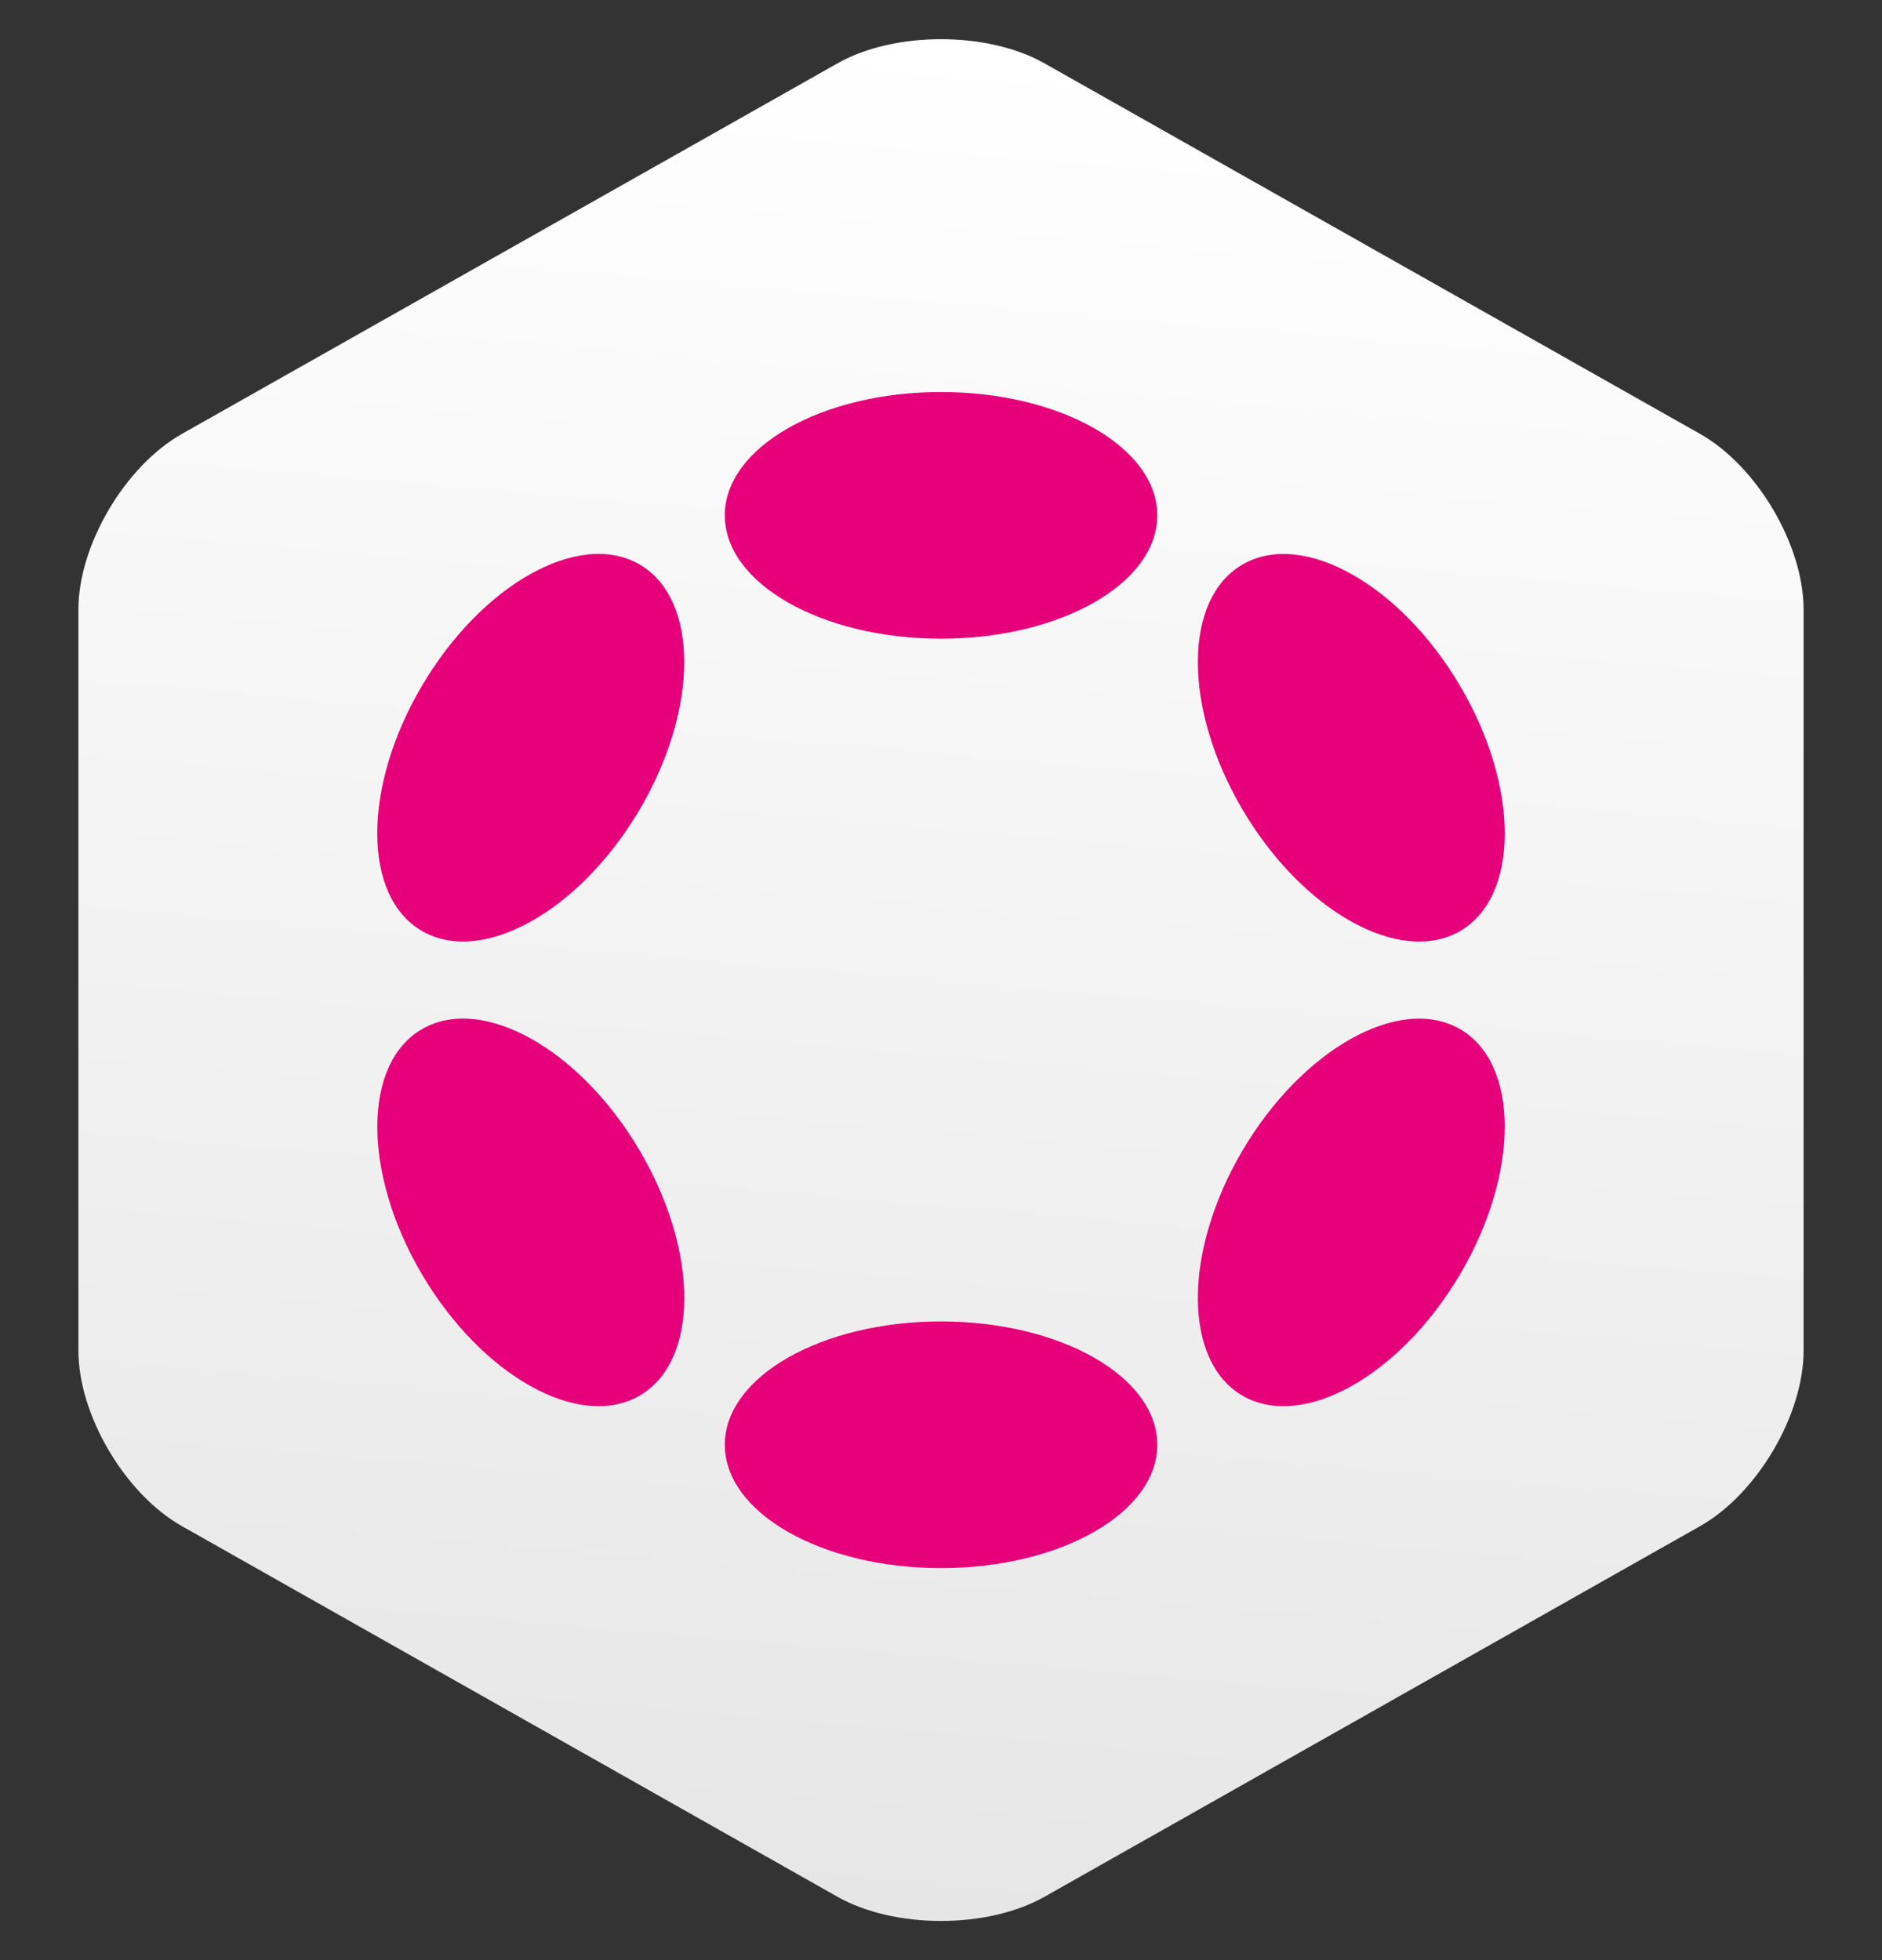
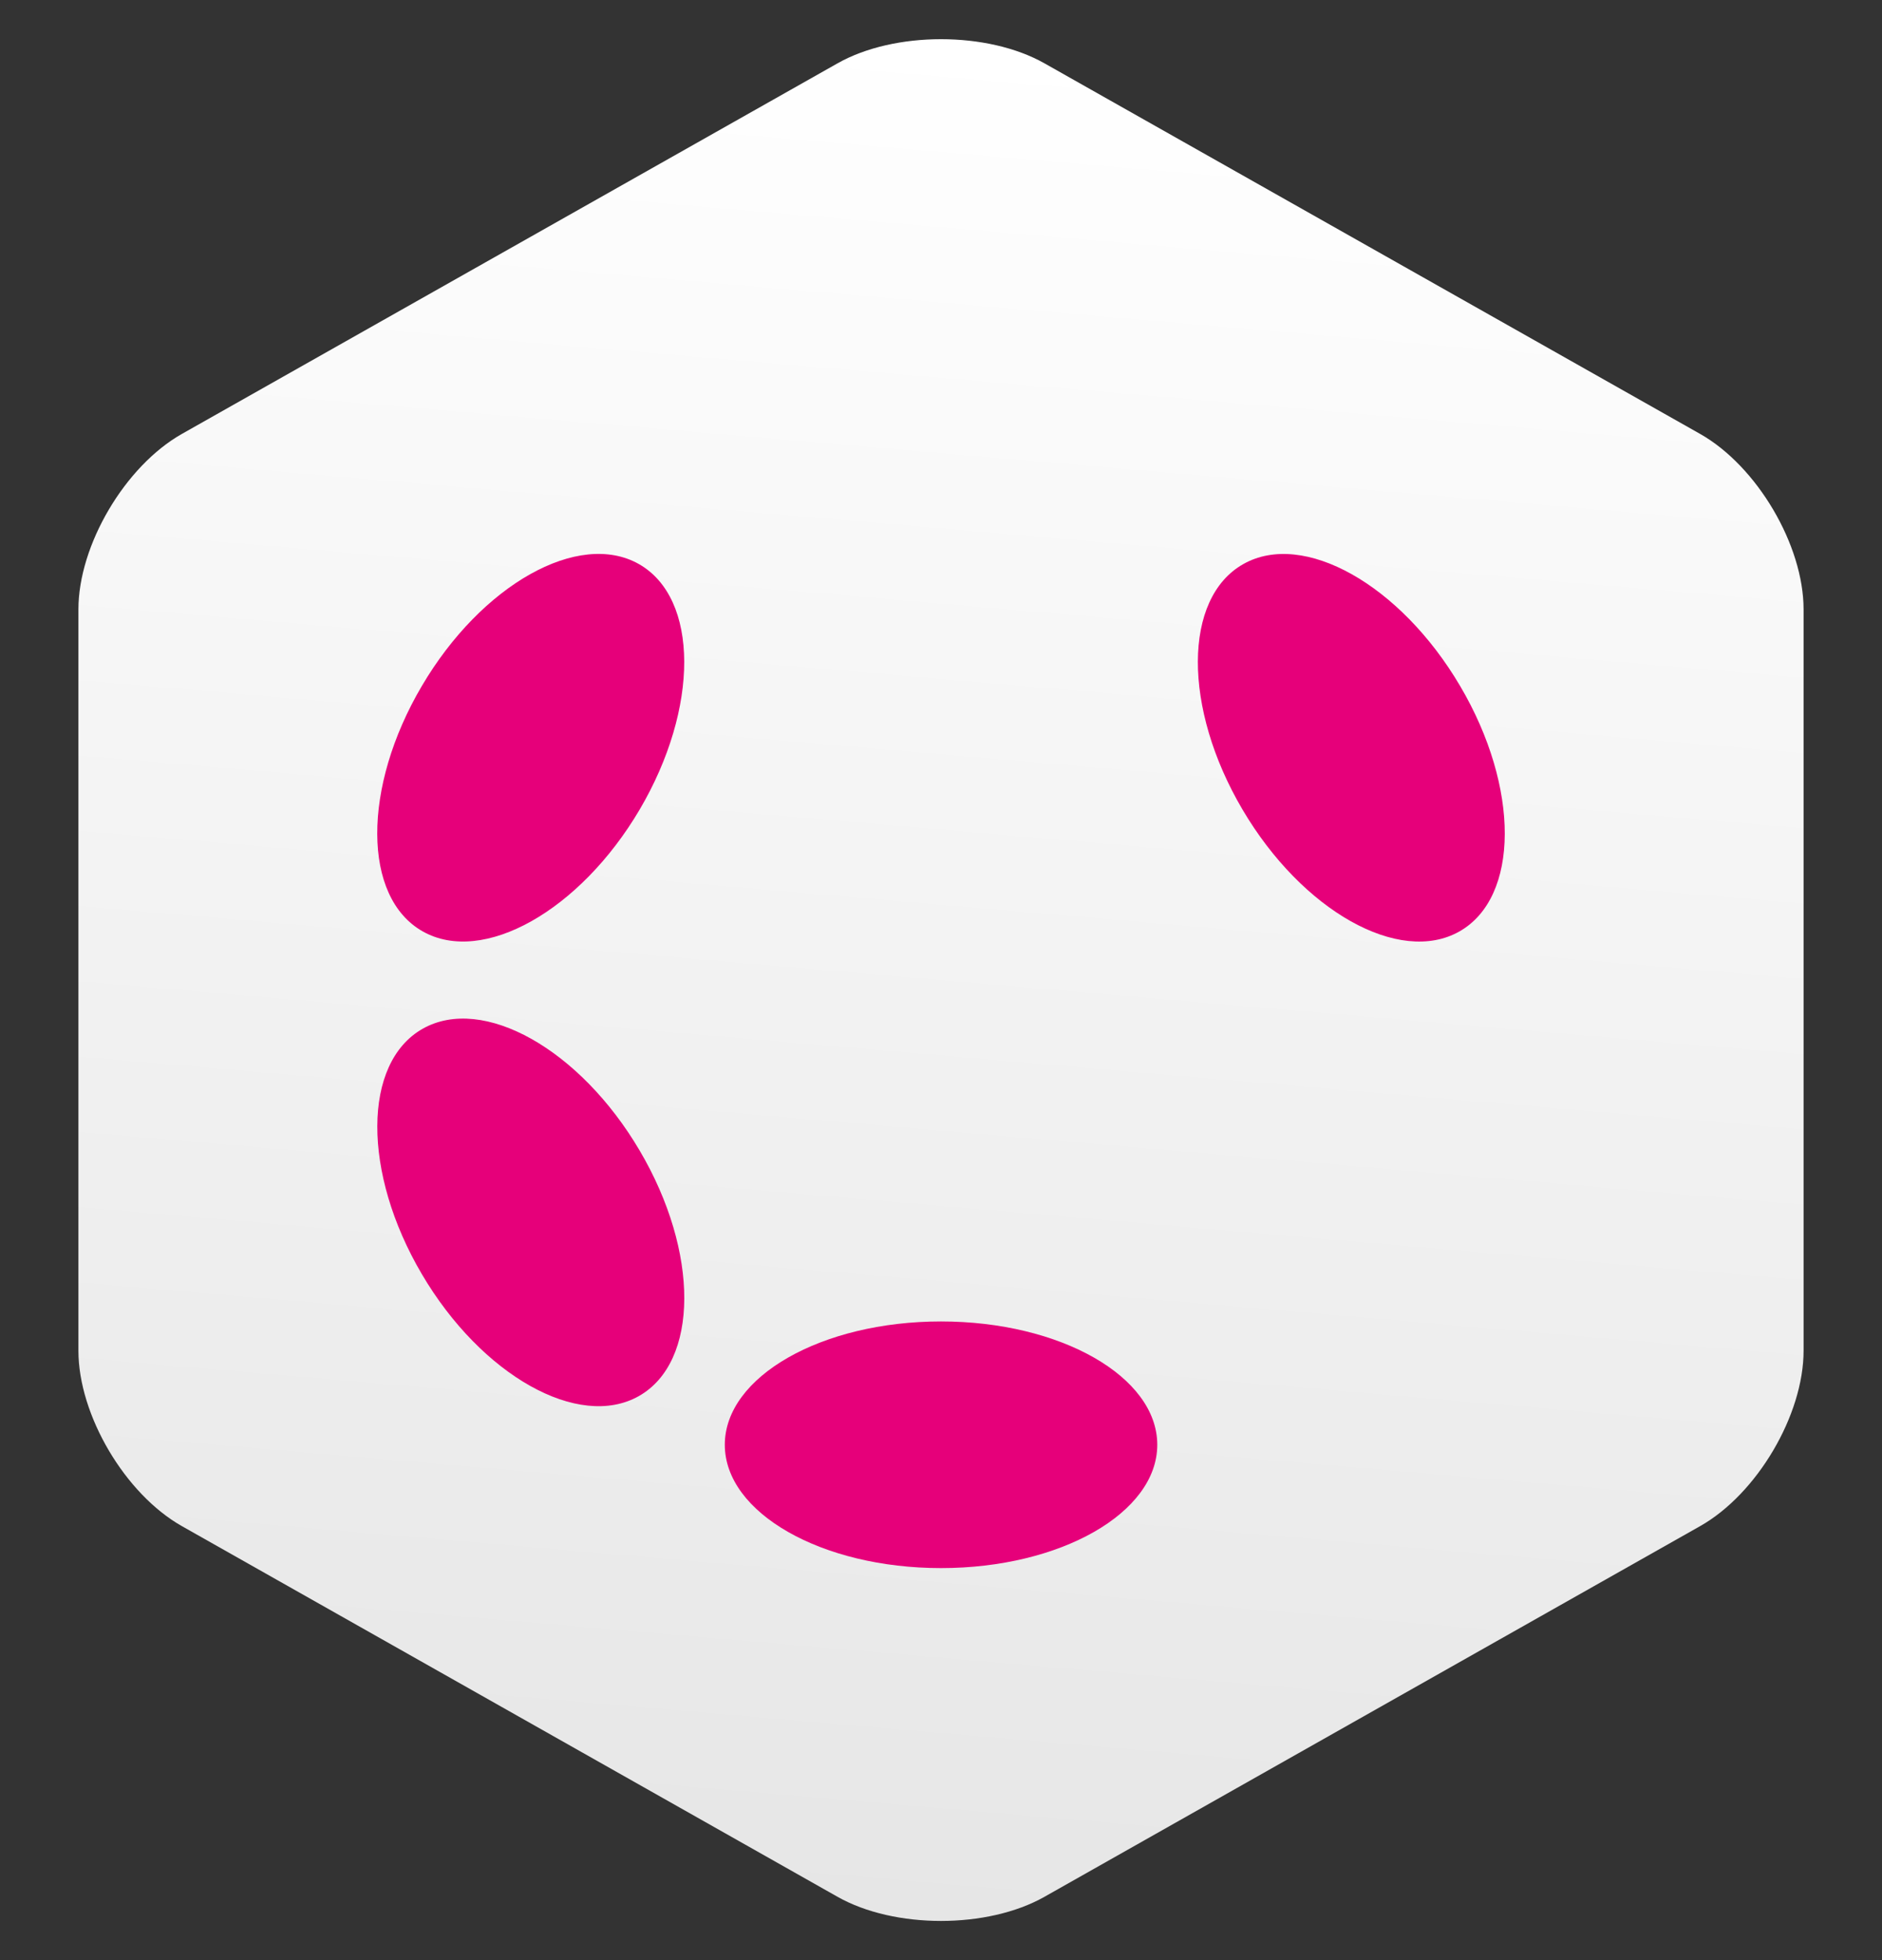
<svg xmlns="http://www.w3.org/2000/svg" width="24" height="25" viewBox="0 0 24 25" fill="none">
  <rect x="0" y="0" width="24" height="25" fill="#333333" stroke="none" />
  <g clip-path="url(#clip0_606_7245)">
    <path d="M21.68 19.465C22.406 19.055 23 18.048 23 17.227V7.773C23 6.952 22.406 5.945 21.68 5.534L13.32 0.808C12.594 0.397 11.406 0.397 10.68 0.808L2.32 5.534C1.594 5.945 1 6.952 1 7.773V17.227C1 18.048 1.594 19.055 2.32 19.465L10.68 24.192C11.406 24.603 12.594 24.603 13.32 24.192L21.68 19.465Z" fill="url(#paint0_linear_606_7245)" />
-     <path d="M12 8.146C13.523 8.146 14.758 7.442 14.758 6.573C14.758 5.704 13.523 5 12 5C10.478 5 9.243 5.704 9.243 6.573C9.243 7.442 10.478 8.146 12 8.146Z" fill="#E6007A" />
    <path d="M12 20C13.523 20 14.758 19.296 14.758 18.427C14.758 17.558 13.523 16.854 12 16.854C10.478 16.854 9.243 17.558 9.243 18.427C9.243 19.296 10.478 20 12 20Z" fill="#E6007A" />
    <path d="M8.158 10.324C8.919 9.03 8.914 7.629 8.147 7.194C7.379 6.76 6.14 7.456 5.379 8.75C4.617 10.043 4.622 11.445 5.39 11.879C6.157 12.314 7.396 11.618 8.158 10.324Z" fill="#E6007A" />
-     <path d="M18.621 16.25C19.382 14.956 19.378 13.556 18.611 13.121C17.844 12.687 16.605 13.383 15.843 14.677C15.082 15.971 15.087 17.372 15.854 17.806C16.62 18.24 17.859 17.544 18.621 16.25Z" fill="#E6007A" />
    <path d="M8.147 17.806C8.915 17.371 8.92 15.97 8.158 14.676C7.397 13.382 6.158 12.686 5.39 13.121C4.623 13.555 4.618 14.957 5.379 16.25C6.14 17.544 7.38 18.24 8.147 17.806Z" fill="#E6007A" />
    <path d="M18.611 11.88C19.378 11.445 19.383 10.044 18.621 8.751C17.86 7.457 16.621 6.76 15.854 7.195C15.087 7.629 15.082 9.03 15.844 10.324C16.605 11.617 17.844 12.314 18.611 11.88Z" fill="#E6007A" />
  </g>
  <defs>
    <linearGradient id="paint0_linear_606_7245" x1="12" y1="24.5" x2="14.048" y2="0.676" gradientUnits="userSpaceOnUse">
      <stop stop-color="#E6E6E6" />
      <stop offset="1" stop-color="white" />
    </linearGradient>
    <clipPath id="clip0_606_7245">
      <rect width="24" height="24" fill="white" transform="translate(0 0.5)" />
    </clipPath>
  </defs>
</svg>